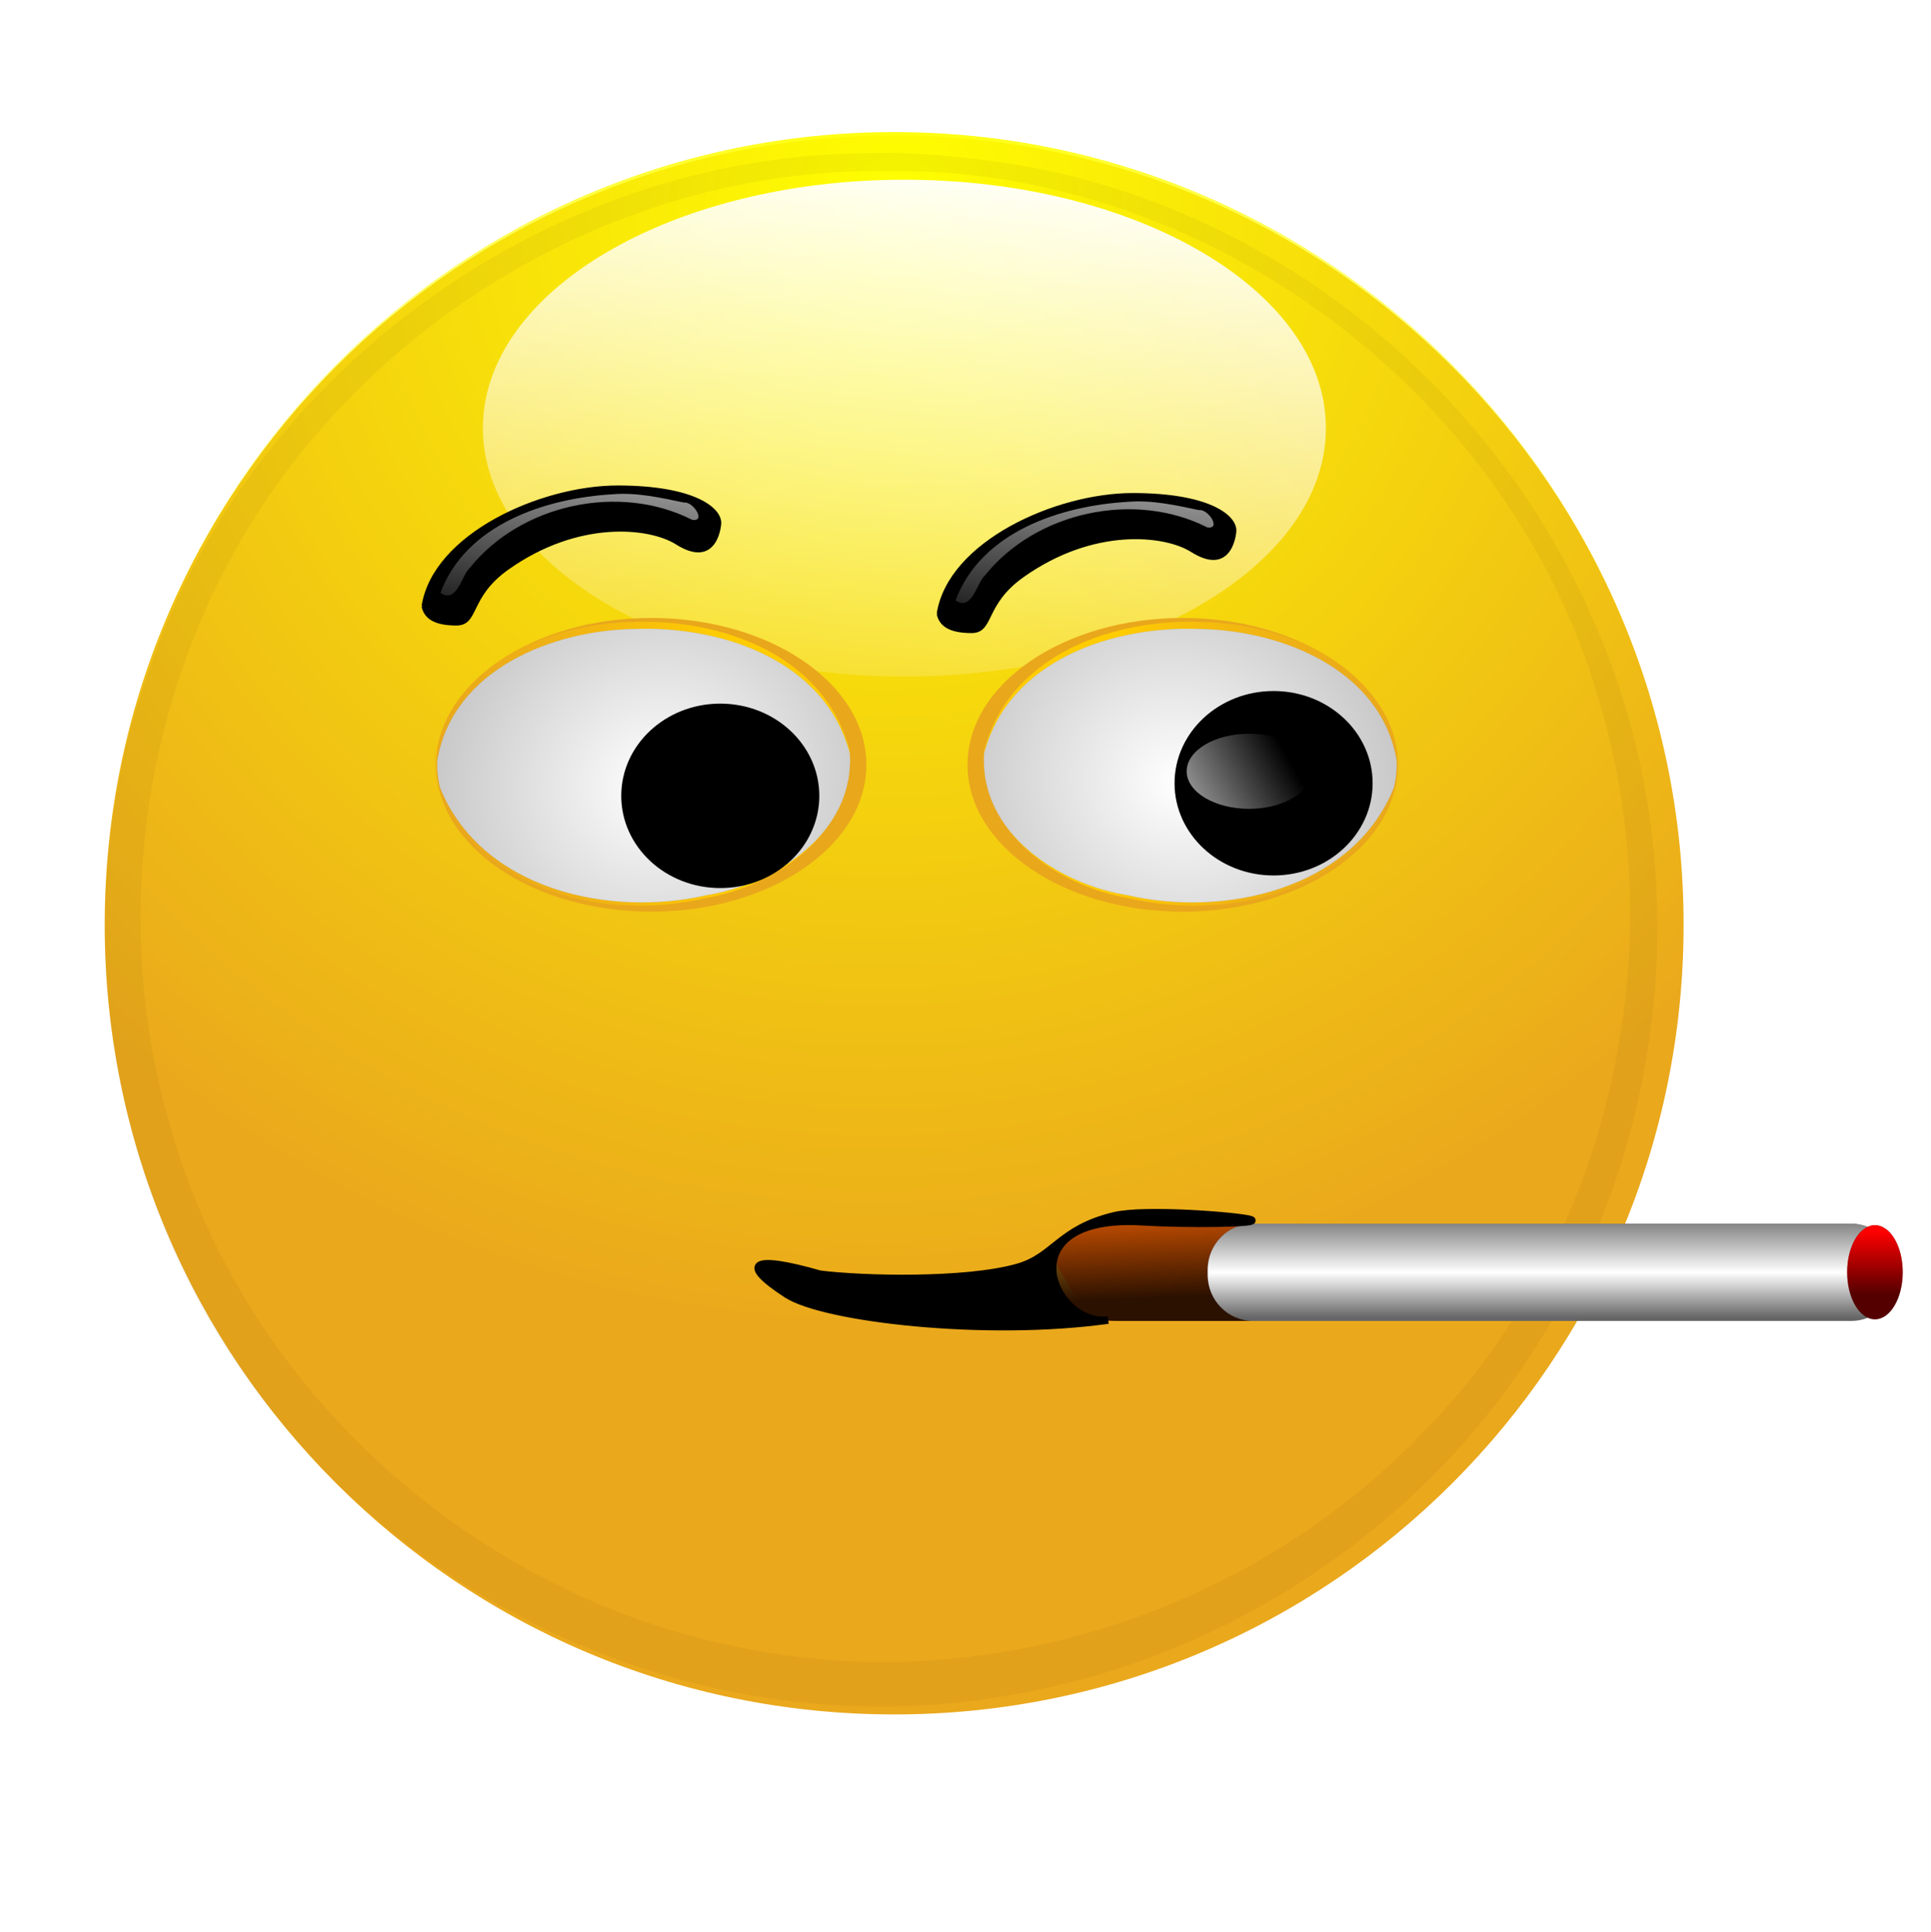
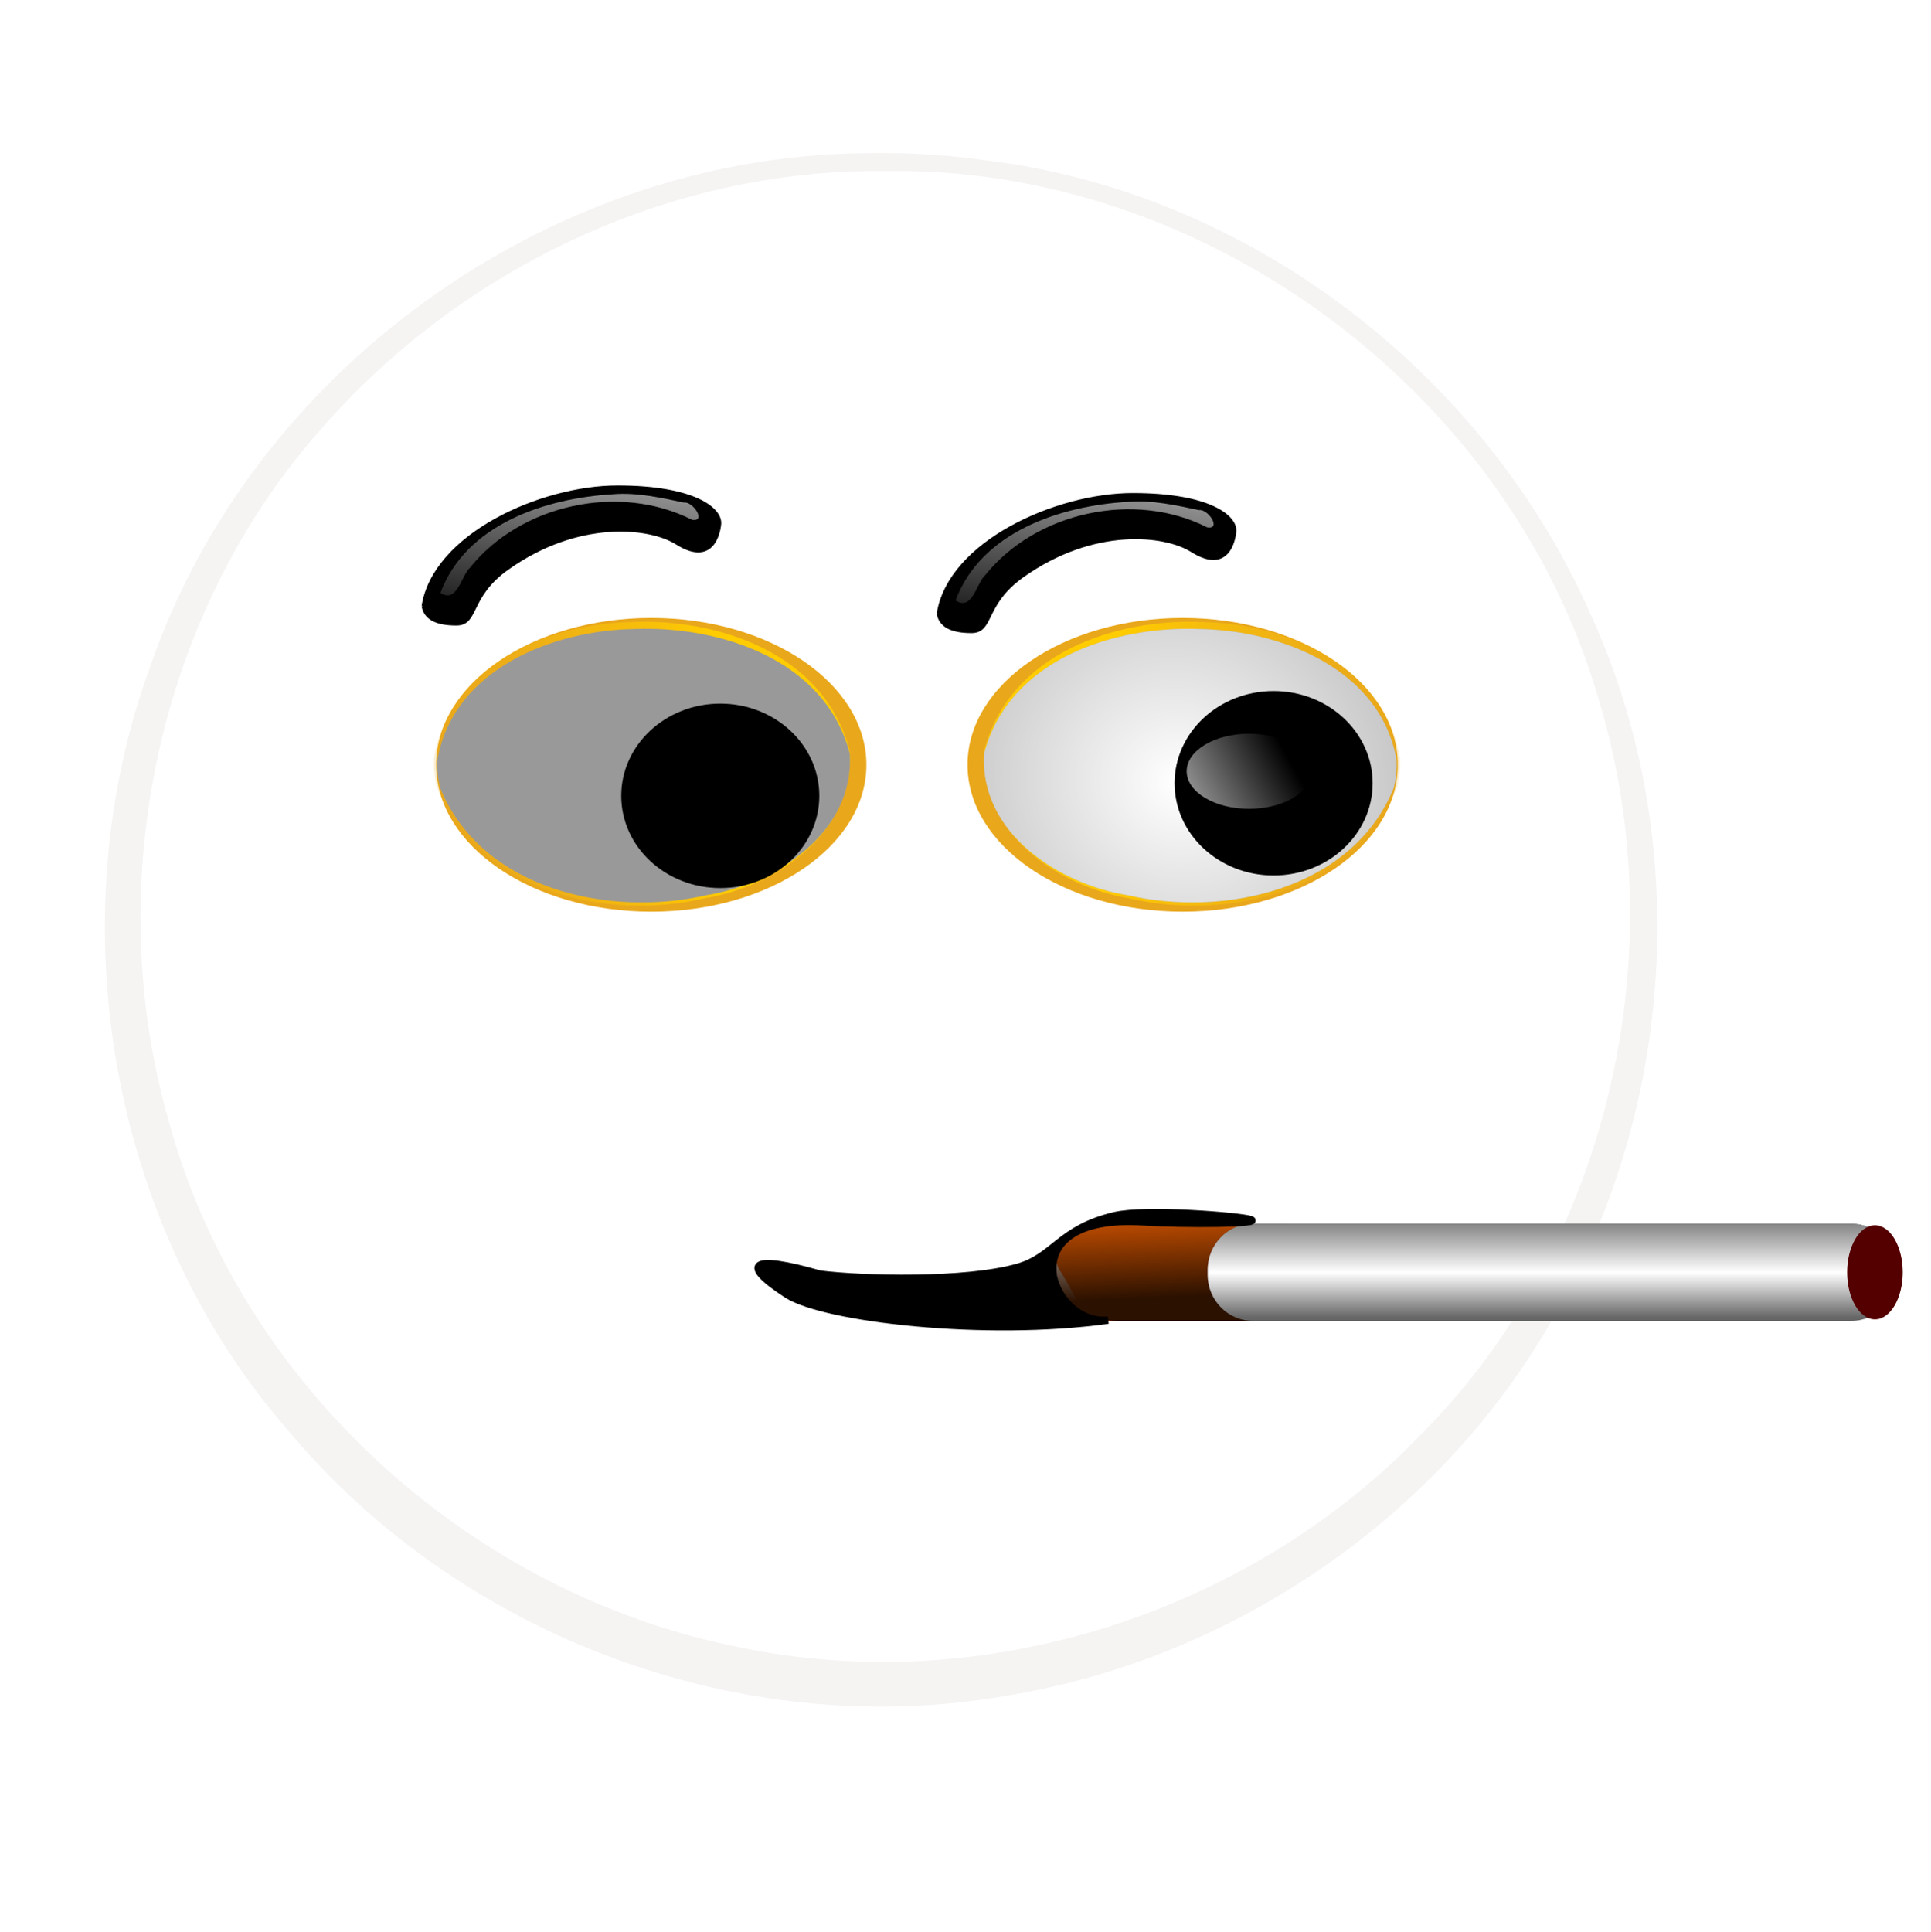
<svg xmlns="http://www.w3.org/2000/svg" xmlns:ns1="http://www.inkscape.org/namespaces/inkscape" xmlns:xlink="http://www.w3.org/1999/xlink" id="svg3240" viewBox="0 0 761.66 762.1" version="1.1" ns1:version="0.91 r13725">
  <defs id="defs3">
    <radialGradient id="radialGradient6043" xlink:href="#linearGradient4437-78-8" gradientUnits="userSpaceOnUse" cy="467.44" cx="559.29" gradientTransform="matrix(.644 1.269 -1.303 .661 827.1 -583.91)" r="112.82" />
    <linearGradient id="linearGradient4437-78-8">
      <stop id="stop4439-6-5" style="stop-color:#ffff00" offset="0" />
      <stop id="stop4441-6-7" style="stop-color:#ffff00;stop-opacity:0" offset="1" />
    </linearGradient>
    <linearGradient id="linearGradient6047" y2="159.94" gradientUnits="userSpaceOnUse" x2="517.2" y1="69.941" x1="524.8">
      <stop id="stop4500-1" style="stop-color:#ffffff" offset="0" />
      <stop id="stop4502-8" style="stop-color:#ffffff;stop-opacity:0" offset="1" />
    </linearGradient>
    <filter id="filter4363-9" color-interpolation-filters="sRGB">
      <feGaussianBlur id="feGaussianBlur4365-2" stdDeviation="5.548" />
    </filter>
    <linearGradient id="linearGradient6097" y2="357.7" xlink:href="#linearGradient4557-79" gradientUnits="userSpaceOnUse" x2="472.83" gradientTransform="matrix(0 .912 -.854 0 -178.9 695.01)" y1="416.01" x1="467.76" />
    <linearGradient id="linearGradient4557-79">
      <stop id="stop4559-54" style="stop-color:#ffcc00" offset="0" />
      <stop id="stop4561-3" style="stop-color:#e9a71c;stop-opacity:0" offset="1" />
    </linearGradient>
    <radialGradient id="radialGradient6093" xlink:href="#linearGradient4585-1" gradientUnits="userSpaceOnUse" cy="402.79" cx="463.96" gradientTransform="matrix(.748 -2.053 2.219 .808 -1765.5 1751)" r="25.4" />
    <linearGradient id="linearGradient4585-1">
      <stop id="stop4587-2" style="stop-color:#ffffff" offset="0" />
      <stop id="stop4589-3" style="stop-color:#ffffff;stop-opacity:0" offset="1" />
    </linearGradient>
    <linearGradient id="linearGradient6053" y2="415.02" xlink:href="#linearGradient4585-1" gradientUnits="userSpaceOnUse" x2="468.94" y1="363.18" x1="447.07" />
    <linearGradient id="linearGradient6086" y2="357.7" xlink:href="#linearGradient4557-79" gradientUnits="userSpaceOnUse" x2="472.83" gradientTransform="matrix(0 .912 .854 0 -945.09 695.01)" y1="416.01" x1="467.76" />
    <radialGradient id="radialGradient6082" xlink:href="#linearGradient4585-1" gradientUnits="userSpaceOnUse" cy="402.79" cx="463.96" gradientTransform="matrix(-.748 -2.053 -2.219 .808 641.53 1751)" r="25.4" />
    <linearGradient id="linearGradient6063" y2="374.17" xlink:href="#linearGradient4585-1" gradientUnits="userSpaceOnUse" x2="457.62" gradientTransform="translate(-630.33 -116.94)" y1="330.44" x1="463.64" />
    <filter id="filter4798-27" color-interpolation-filters="sRGB">
      <feGaussianBlur id="feGaussianBlur4800-7" stdDeviation="0.27" />
    </filter>
    <linearGradient id="linearGradient6065" y2="374.17" xlink:href="#linearGradient4585-1" gradientUnits="userSpaceOnUse" x2="457.62" gradientTransform="translate(-.317 -1.585)" y1="330.44" x1="463.64" />
    <linearGradient id="linearGradient6223" y2="1233" gradientUnits="userSpaceOnUse" x2="-694.23" gradientTransform="matrix(1.407 0 0 1 277.29 0)" y1="1249.1" x1="-693.33">
      <stop id="stop6175" style="stop-color:#2b1100" offset="0" />
      <stop id="stop6177" style="stop-color:#2b1100;stop-opacity:0" offset="1" />
    </linearGradient>
    <linearGradient id="linearGradient6225" y2="1252.2" gradientUnits="userSpaceOnUse" x2="-664.2" y1="1237" x1="-664.2">
      <stop id="stop6159" style="stop-color:#666666" offset="0" />
      <stop id="stop6165" style="stop-color:#ffffff" offset=".577" />
      <stop id="stop6161" style="stop-color:#ffffff;stop-opacity:0" offset="1" />
    </linearGradient>
    <linearGradient id="linearGradient6227" y2="1248.7" gradientUnits="userSpaceOnUse" x2="-602.8" y1="1240.9" x1="-602.8">
      <stop id="stop6187" style="stop-color:#ff0000" offset="0" />
      <stop id="stop6189" style="stop-color:#ff0000;stop-opacity:0" offset="1" />
    </linearGradient>
  </defs>
  <g id="layer1" transform="translate(-19.511 -27.164)">
    <g id="g9437" transform="matrix(2.76 0 0 2.76 1932.3 -2766.3)">
      <g id="g5985" transform="translate(-1064.7 718.14)">
-         <path id="path5987" style="fill:#eaa81c" d="m690.86 537.7c0 62.309-50.511 112.82-112.82 112.82s-112.82-50.511-112.82-112.82 50.511-112.82 112.82-112.82 112.82 50.511 112.82 112.82z" transform="translate(-78.594 -111.55)" />
-         <path id="path5989" style="fill:url(#radialGradient6043)" d="m690.86 537.7c0 62.309-50.511 112.82-112.82 112.82s-112.82-50.511-112.82-112.82 50.511-112.82 112.82-112.82 112.82 50.511 112.82 112.82z" transform="matrix(1 0 0 1.006 -78.594 -114.57)" />
-         <path id="path5991" style="fill:url(#radialGradient6043)" d="m690.86 537.7c0 62.309-50.511 112.82-112.82 112.82s-112.82-50.511-112.82-112.82 50.511-112.82 112.82-112.82 112.82 50.511 112.82 112.82z" transform="matrix(1 0 0 1.006 -78.594 -114.57)" />
        <path id="path5993" style="fill:url(#linearGradient6047)" d="m585.65 109.24c0 19.603-30.647 35.494-68.453 35.494-37.805 0-68.453-15.891-68.453-35.494s30.647-35.494 68.453-35.494c37.805 0 68.453 15.891 68.453 35.494z" transform="matrix(.88 0 0 1 45.776 245.92)" />
        <path id="path5995" style="opacity:0.22;filter:url(#filter4363-9);fill:#2b1100" d="m494.47 315.89c-44.645 0.725-86.723 31.117-101.28 73.156-13.418 36.456-5.869 80.074 19.594 109.28 24.455 29.367 64.79 44.667 102.72 37.96 33.187-5.387 63.539-26.592 79.332-56.172 16.366-29.631 18.325-67.009 4.322-97.944-15.134-34.671-48.832-60.707-86.727-65.296-5.948-0.833-11.957-1.155-17.961-0.985zm3.344 2.531c45.748-0.911 89.482 31.359 102.22 75.188 11.14 36.156 1.668 78.096-24.969 105.03-24.665 25.855-62.898 38.153-98.057 30.666-38.223-7.651-71.073-37.463-81.255-75.197-9.746-33.907-1.507-72.579 21.812-98.849 19.939-22.857 49.702-37.115 80.251-36.839z" />
      </g>
      <path id="path5997" style="fill:#e9a71c" d="m494.38 402.7c0 22.053-12.202 39.931-27.254 39.931s-27.254-17.878-27.254-39.931 12.202-39.931 27.254-39.931 27.254 17.878 27.254 39.931z" transform="matrix(0 -.77 .77 0 -834.1 1481.1)" />
      <path id="path5999" style="fill:url(#linearGradient6097)" d="m-492.97 1120.4c-2.311-13.546-16.826-19.21-28.31-19.389-12.206-0.523-27.479 4.387-31.111 18.42-0.745 11.862 10.9 19.441 20.659 21.04 13.891 3.302 32.408-0.761 38.389-15.964 0.312-1.371 0.46-2.765 0.374-4.106z" />
      <path id="path6001" style="fill:#999999" d="m-493.46 1120.7c-2.292-13.058-16.688-18.517-28.077-18.69-12.106-0.505-27.254 4.229-30.856 17.755-0.739 11.434 10.811 18.74 20.489 20.28 13.777 3.183 32.142-0.734 38.074-15.388 0.31-1.322 0.456-2.665 0.37-3.958z" />
      <path id="path6003" style="fill:url(#radialGradient6093)" d="m-493.46 1120.7c-2.292-13.058-16.688-18.517-28.077-18.69-12.106-0.505-27.254 4.229-30.856 17.755-0.739 11.434 10.811 18.74 20.489 20.28 13.777 3.183 32.142-0.734 38.074-15.388 0.31-1.322 0.456-2.665 0.37-3.958z" />
      <g id="g6005" transform="translate(-415.68 847.63)">
        <path id="path6007" style="fill:#000000" d="m485.51 400.16c0 10.151-6.527 18.381-14.578 18.381-8.051 0-14.578-8.229-14.578-18.381 0-10.151 6.527-18.381 14.578-18.381 8.051 0 14.578 8.229 14.578 18.381z" transform="matrix(0 -.904 .77 0 -403.47 702.14)" />
        <path id="path6009" style="fill:url(#linearGradient6053)" d="m485.51 400.16c0 10.151-6.527 18.381-14.578 18.381-8.051 0-14.578-8.229-14.578-18.381 0-10.151 6.527-18.381 14.578-18.381 8.051 0 14.578 8.229 14.578 18.381z" transform="matrix(0 -.368 .485 0 -292.93 448.01)" />
      </g>
      <path id="path6011" style="fill:#e9a71c" d="m494.38 402.7c0 22.053-12.202 39.931-27.254 39.931s-27.254-17.878-27.254-39.931 12.202-39.931 27.254-39.931 27.254 17.878 27.254 39.931z" transform="matrix(0 -.77 -.77 0 -289.89 1481.1)" />
      <path id="path6013" style="fill:url(#linearGradient6086)" d="m-631.02 1120.4c2.311-13.546 16.826-19.21 28.31-19.389 12.206-0.523 27.479 4.387 31.111 18.42 0.745 11.862-10.9 19.441-20.659 21.04-13.891 3.302-32.408-0.761-38.389-15.964-0.312-1.371-0.46-2.765-0.374-4.106z" />
      <path id="path6015" style="fill:#999999" d="m-630.53 1120.7c2.292-13.058 16.688-18.517 28.077-18.69 12.106-0.505 27.254 4.229 30.856 17.755 0.739 11.434-10.811 18.74-20.489 20.28-13.777 3.183-32.142-0.734-38.074-15.388-0.31-1.322-0.456-2.665-0.37-3.958z" />
-       <path id="path6017" style="fill:url(#radialGradient6082)" d="m-630.53 1120.7c2.292-13.058 16.688-18.517 28.077-18.69 12.106-0.505 27.254 4.229 30.856 17.755 0.739 11.434-10.811 18.74-20.489 20.28-13.777 3.183-32.142-0.734-38.074-15.388-0.31-1.322-0.456-2.665-0.37-3.958z" />
+       <path id="path6017" style="fill:url(#radialGradient6082)" d="m-630.53 1120.7z" />
      <g id="g6019" transform="translate(-418.81 849.43)">
        <path id="path6021" style="fill:#000000" d="m485.51 400.16c0 10.151-6.527 18.381-14.578 18.381-8.051 0-14.578-8.229-14.578-18.381 0-10.151 6.527-18.381 14.578-18.381 8.051 0 14.578 8.229 14.578 18.381z" transform="matrix(0 -.904 -.77 0 136.83 702.14)" />
        <path id="path6023" style="fill:url(#linearGradient6053)" d="m485.51 400.16c0 10.151-6.527 18.381-14.578 18.381-8.051 0-14.578-8.229-14.578-18.381 0-10.151 6.527-18.381 14.578-18.381 8.051 0 14.578 8.229 14.578 18.381z" transform="matrix(0 -.368 -.485 0 26.288 448.01)" />
      </g>
      <g id="g6031" transform="translate(-441.67 848.53)">
        <path id="path6033" style="stroke:#000000;stroke-width:.522px;fill:#000000" d="m-190.86 250.22c1.585-10.141 16.841-16.992 27.751-16.992s14.706 3.152 14.547 5.212c0 0-0.391 6.311-6.061 2.729-3.86-2.438-14.095-3.591-24.245 3.61-5.681 4.031-4.243 7.941-7.274 7.941s-4.401-0.916-4.718-2.501z" />
        <path id="path6035" style="filter:url(#filter4798-27);fill:url(#linearGradient6063)" d="m-163.74 234.22c-9.674 0.553-21.032 4.29-24.688 14.094 2.399 1.575 2.978-2.47 4.219-3.594 7.265-9.059 21.313-12.133 31.75-6.844 2.093 0.32 0.11-2.683-1.188-2.469-3.233-0.684-6.695-1.463-10.094-1.188z" />
      </g>
      <g id="g6037" transform="matrix(-1 0 0 1 -624.44 848.98)">
        <path id="path6039" style="stroke:#000000;stroke-width:.522px;fill:#000000" d="m-65.527 250.85c-1.585-10.141-16.841-16.992-27.751-16.992s-14.706 3.152-14.547 5.212c0 0 0.391 6.311 6.061 2.729 3.86-2.438 14.095-3.591 24.245 3.61 5.681 4.031 4.243 7.941 7.274 7.941s4.401-0.916 4.718-2.501z" />
        <path id="path6041" style="filter:url(#filter4798-27);fill:url(#linearGradient6065)" d="m466.28 349.57c-9.674 0.553-21.032 4.29-24.688 14.094 2.399 1.575 2.978-2.47 4.219-3.594 7.265-9.059 21.313-12.133 31.75-6.844 2.093 0.32 0.11-2.683-1.188-2.469-3.233-0.684-6.695-1.463-10.094-1.188z" transform="matrix(-1 0 0 1 373.63 -114.72)" />
      </g>
      <g id="g6193" transform="matrix(.985 0 0 1 168.23 -51.812)">
        <path id="rect6167" style="fill:#ff6600" d="m-713.63 1238.8h25.36c3.652 0 6.592 2.94 6.592 6.592v0.71c0 3.652-2.94 6.592-6.592 6.592h-25.36c-3.652 0-4.614-3.503-6.592-6.592l-0.455-0.71c-1.978-3.088 3.395-6.592 7.046-6.592z" />
        <path id="rect6171" style="fill:url(#linearGradient6223)" d="m-712.29 1238.8h24.016c3.652 0 6.592 2.94 6.592 6.592v0.71c0 3.652-2.94 6.592-6.592 6.592h-24.016c-3.652 0-7.692-1.217-8.411-4.799l-0.682-3.399c-0.719-3.582 5.442-5.695 9.093-5.695z" />
        <path id="rect6153" style="fill:#666666" d="m-692.57 1238.8h86.761c3.652 0 6.592 2.94 6.592 6.592v0.71c0 3.652-2.94 6.592-6.592 6.592h-86.761c-3.652 0-6.592-2.94-6.592-6.592v-0.71c0-3.652 2.94-6.592 6.592-6.592z" />
        <path id="rect6155" style="fill:url(#linearGradient6225)" d="m-692.57 1238.8h86.761c3.652 0 6.592 2.94 6.592 6.592v0.71c0 3.652-2.94 6.592-6.592 6.592h-86.761c-3.652 0-6.592-2.94-6.592-6.592v-0.71c0-3.652 2.94-6.592 6.592-6.592z" />
        <path id="path6181" style="fill:#550000" d="m-598.32 1246c0 3.218-1.806 5.826-4.034 5.826s-4.034-2.609-4.034-5.826c0-3.218 1.806-5.826 4.034-5.826s4.034 2.609 4.034 5.826z" transform="matrix(1 0 0 1.154 0 -192.14)" />
-         <path id="path6183" style="fill:url(#linearGradient6227)" d="m-598.32 1246c0 3.218-1.806 5.826-4.034 5.826s-4.034-2.609-4.034-5.826c0-3.218 1.806-5.826 4.034-5.826s4.034 2.609 4.034 5.826z" transform="matrix(1 0 0 1.154 0 -192.14)" />
      </g>
      <path id="path6145" style="stroke:#000000;stroke-width:1.062px;fill:#000000" d="m-575.87 1194.2c-9.852-2.832-11.514-1.52-4.697 2.892 5.289 3.424 28.331 6.116 45.906 3.667-8.135 0.949-14.671-15.257 5.017-14.037 5.915 0.366 17.123 0.274 15.341-0.32-1.486-0.495-15.075-1.612-19.507-0.544-7.887 1.9-8.538 5.873-13.801 7.366-7.444 2.111-22.143 1.746-28.257 0.977z" />
    </g>
  </g>
</svg>